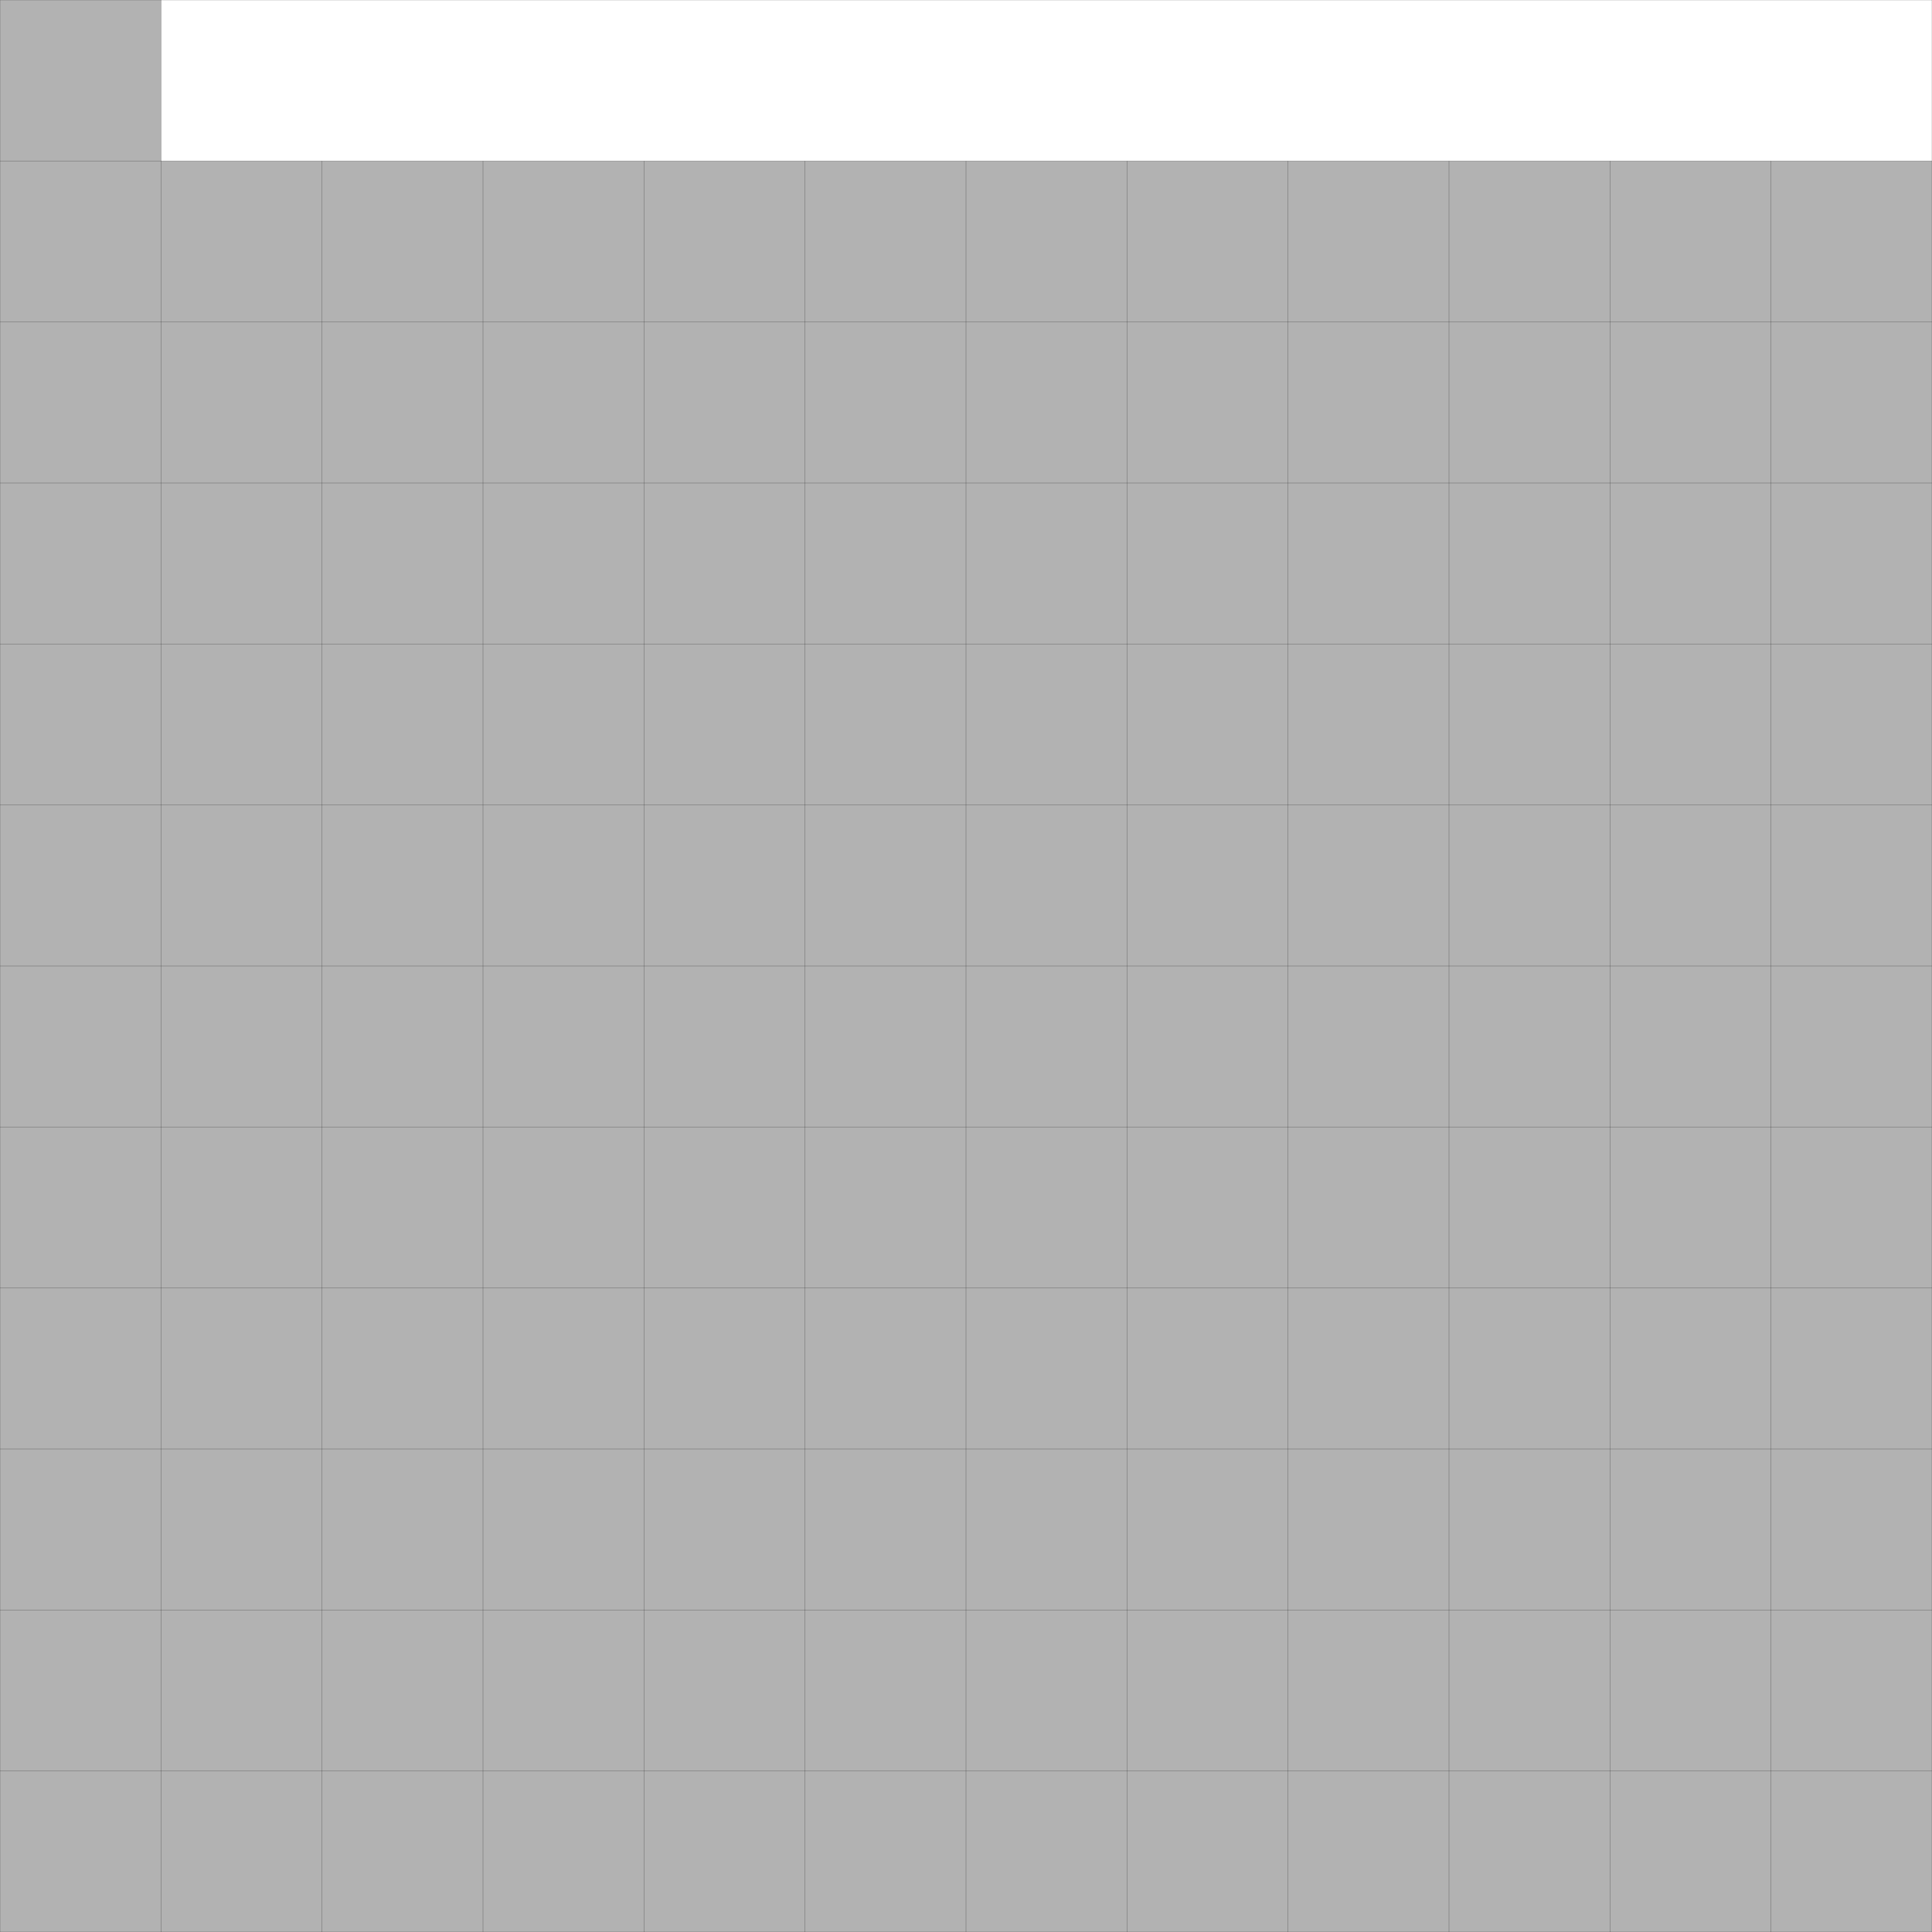
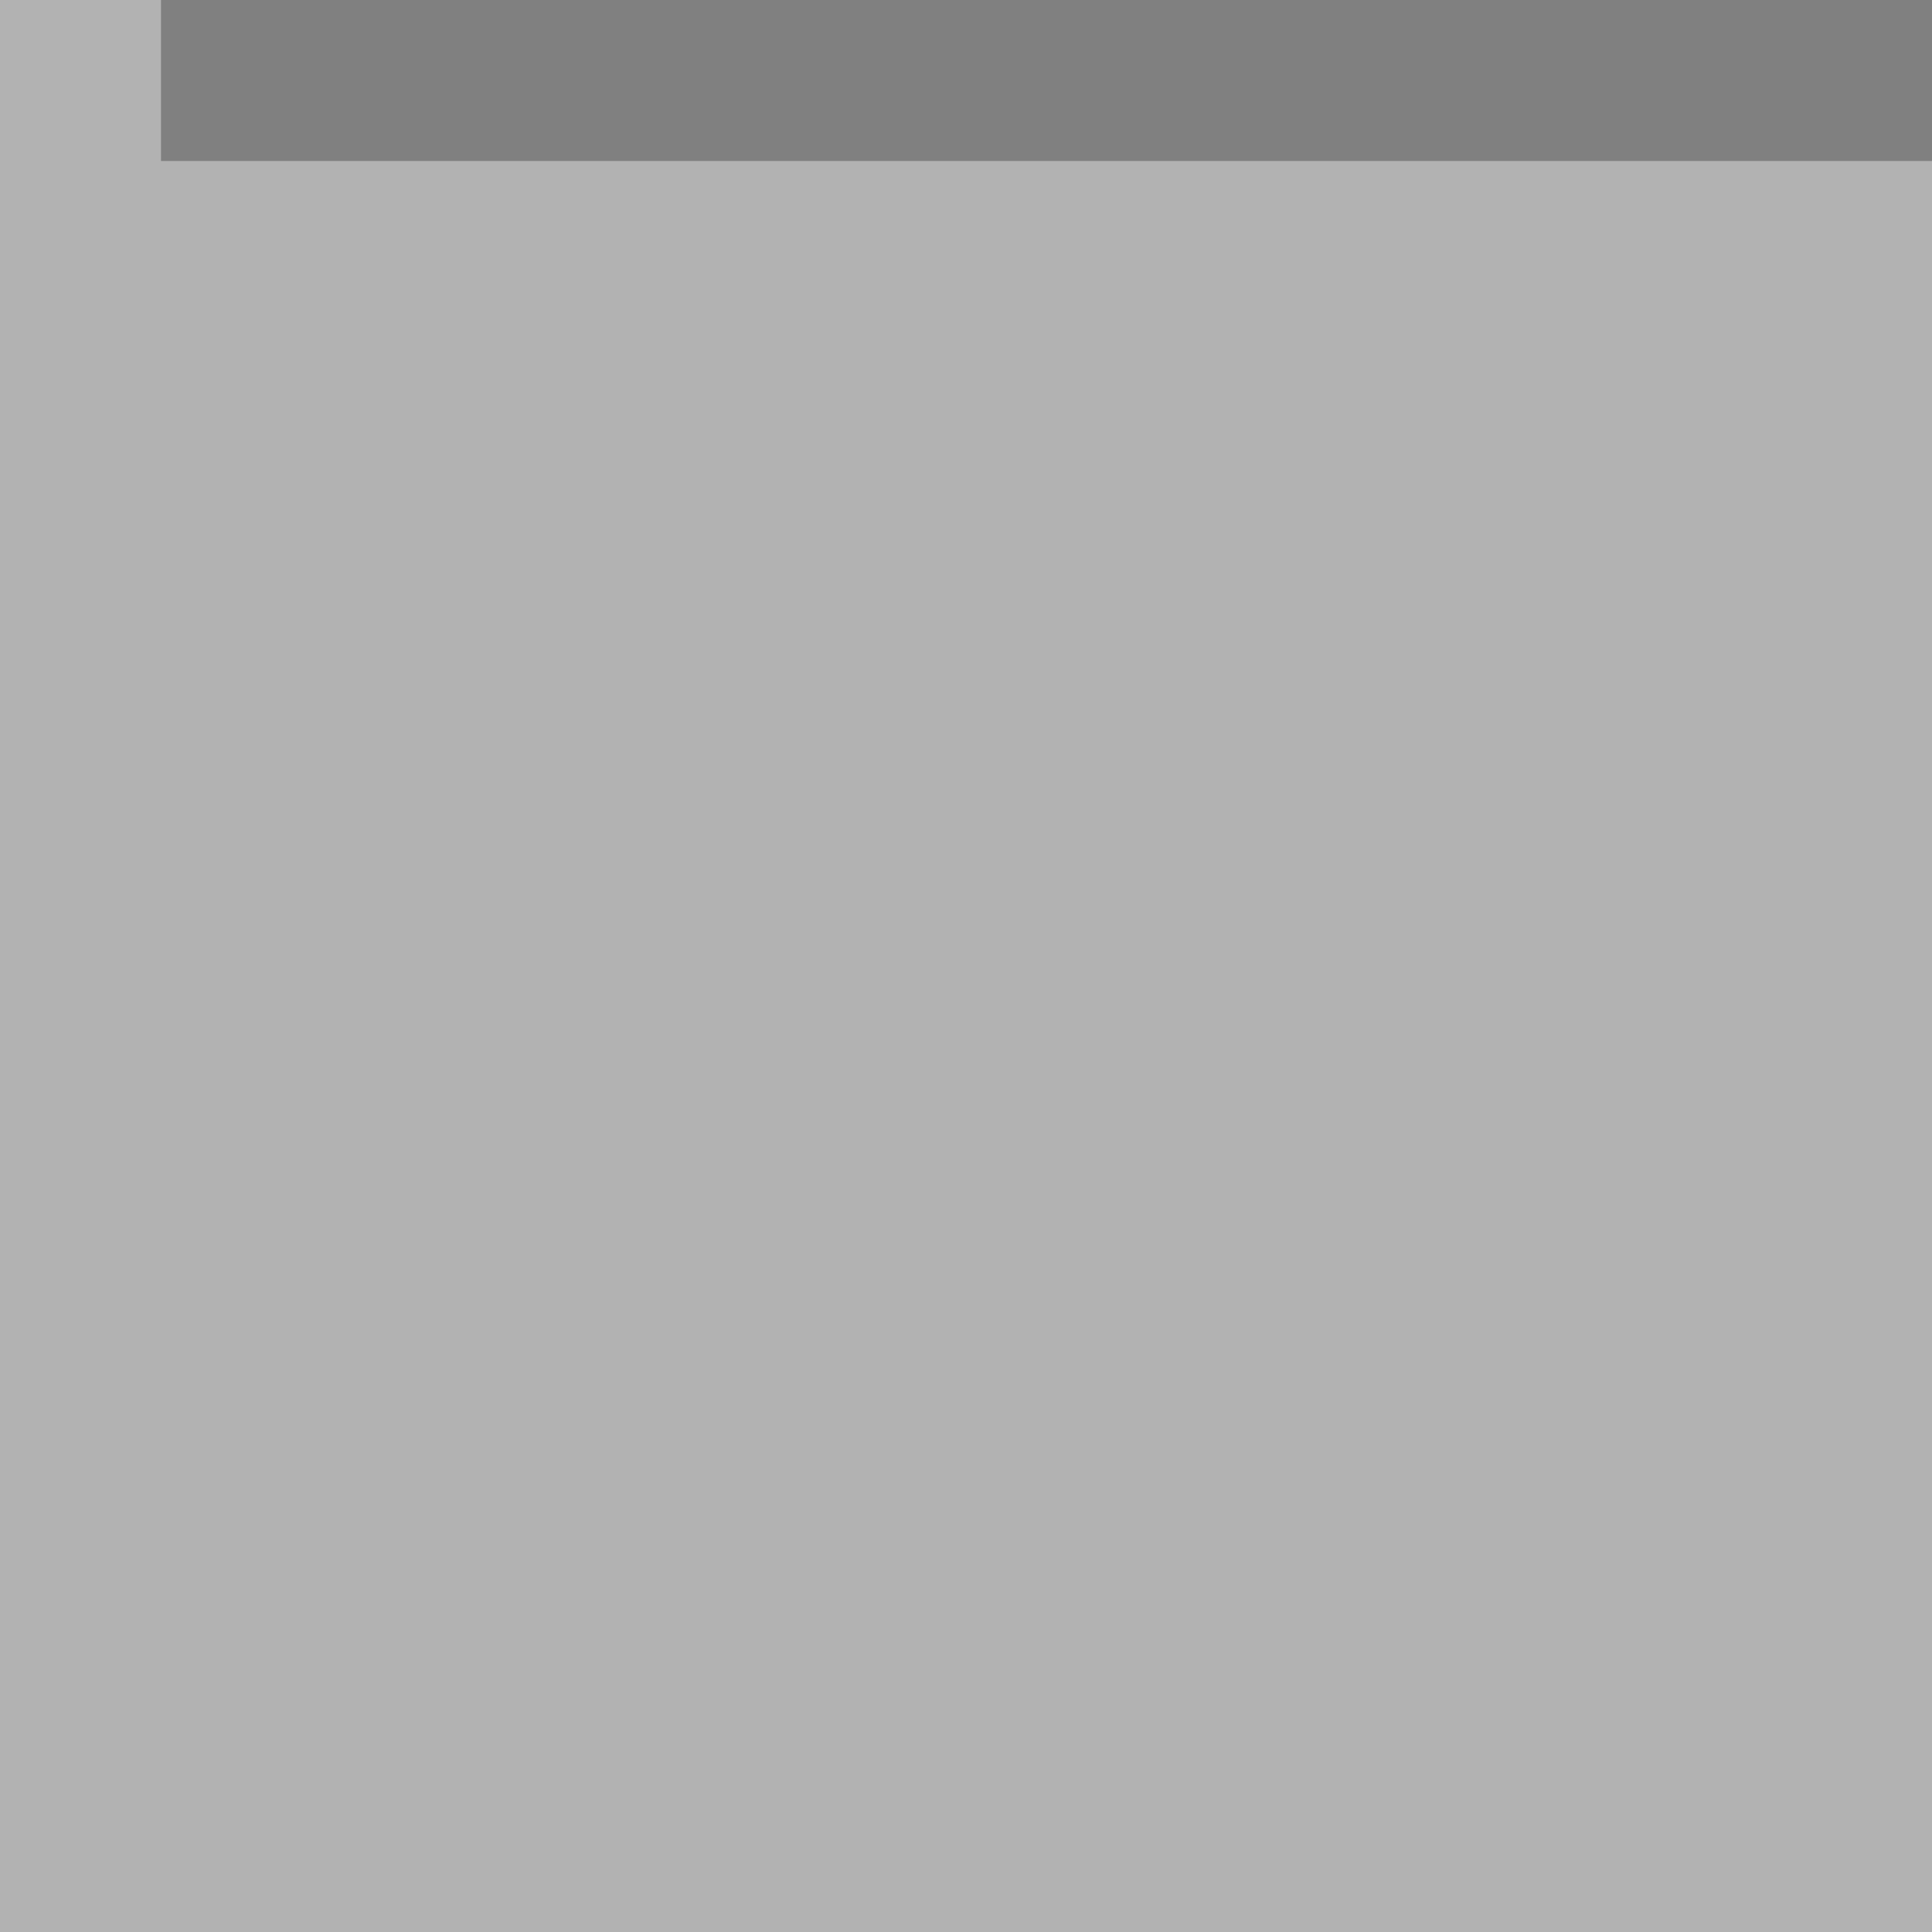
<svg xmlns="http://www.w3.org/2000/svg" xmlns:xlink="http://www.w3.org/1999/xlink" width="100%" height="100%" viewBox="0 0 12 12" style="fill:#B2B2B2; stroke:black; stroke-width:0.001" id="svg">
  <rect x="0" y="0" width="12" height="12" fill="#808080" stroke="none" />
  <script xlink:href="svgDisp.js" />
  <defs>
-     <rect width="12" height="12" id="outer" />
-   </defs>
+     </defs>
  <use xlink:href="#outer" style="fill:white; stroke:none" />
  <path style="stroke:none" d="M1,0 V1 H12 V12 H0 V0" />
-   <path style="fill:none" d="M 1, 0 V12                                  M 2, 1 V12                                  M 3, 1 V12                                  M 4, 1 V12                                  M 5, 1 V12                                  M 6, 1 V12                                  M 7, 1 V12                                  M 8, 1 V12                                  M 9, 1 V12                                  M10, 1 V12                                  M11, 1 V12                                  M 0, 1 H12                                  M 0, 2 H12                                  M 0, 3 H12                                  M 0, 4 H12                                  M 0, 5 H12                                  M 0, 6 H12                                  M 0, 7 H12                                  M 0, 8 H12                                  M 0, 9 H12                                  M 0,10 H12                                  M 0,11 H12" />
  <use xlink:href="#outer" style="fill:none" />
</svg>